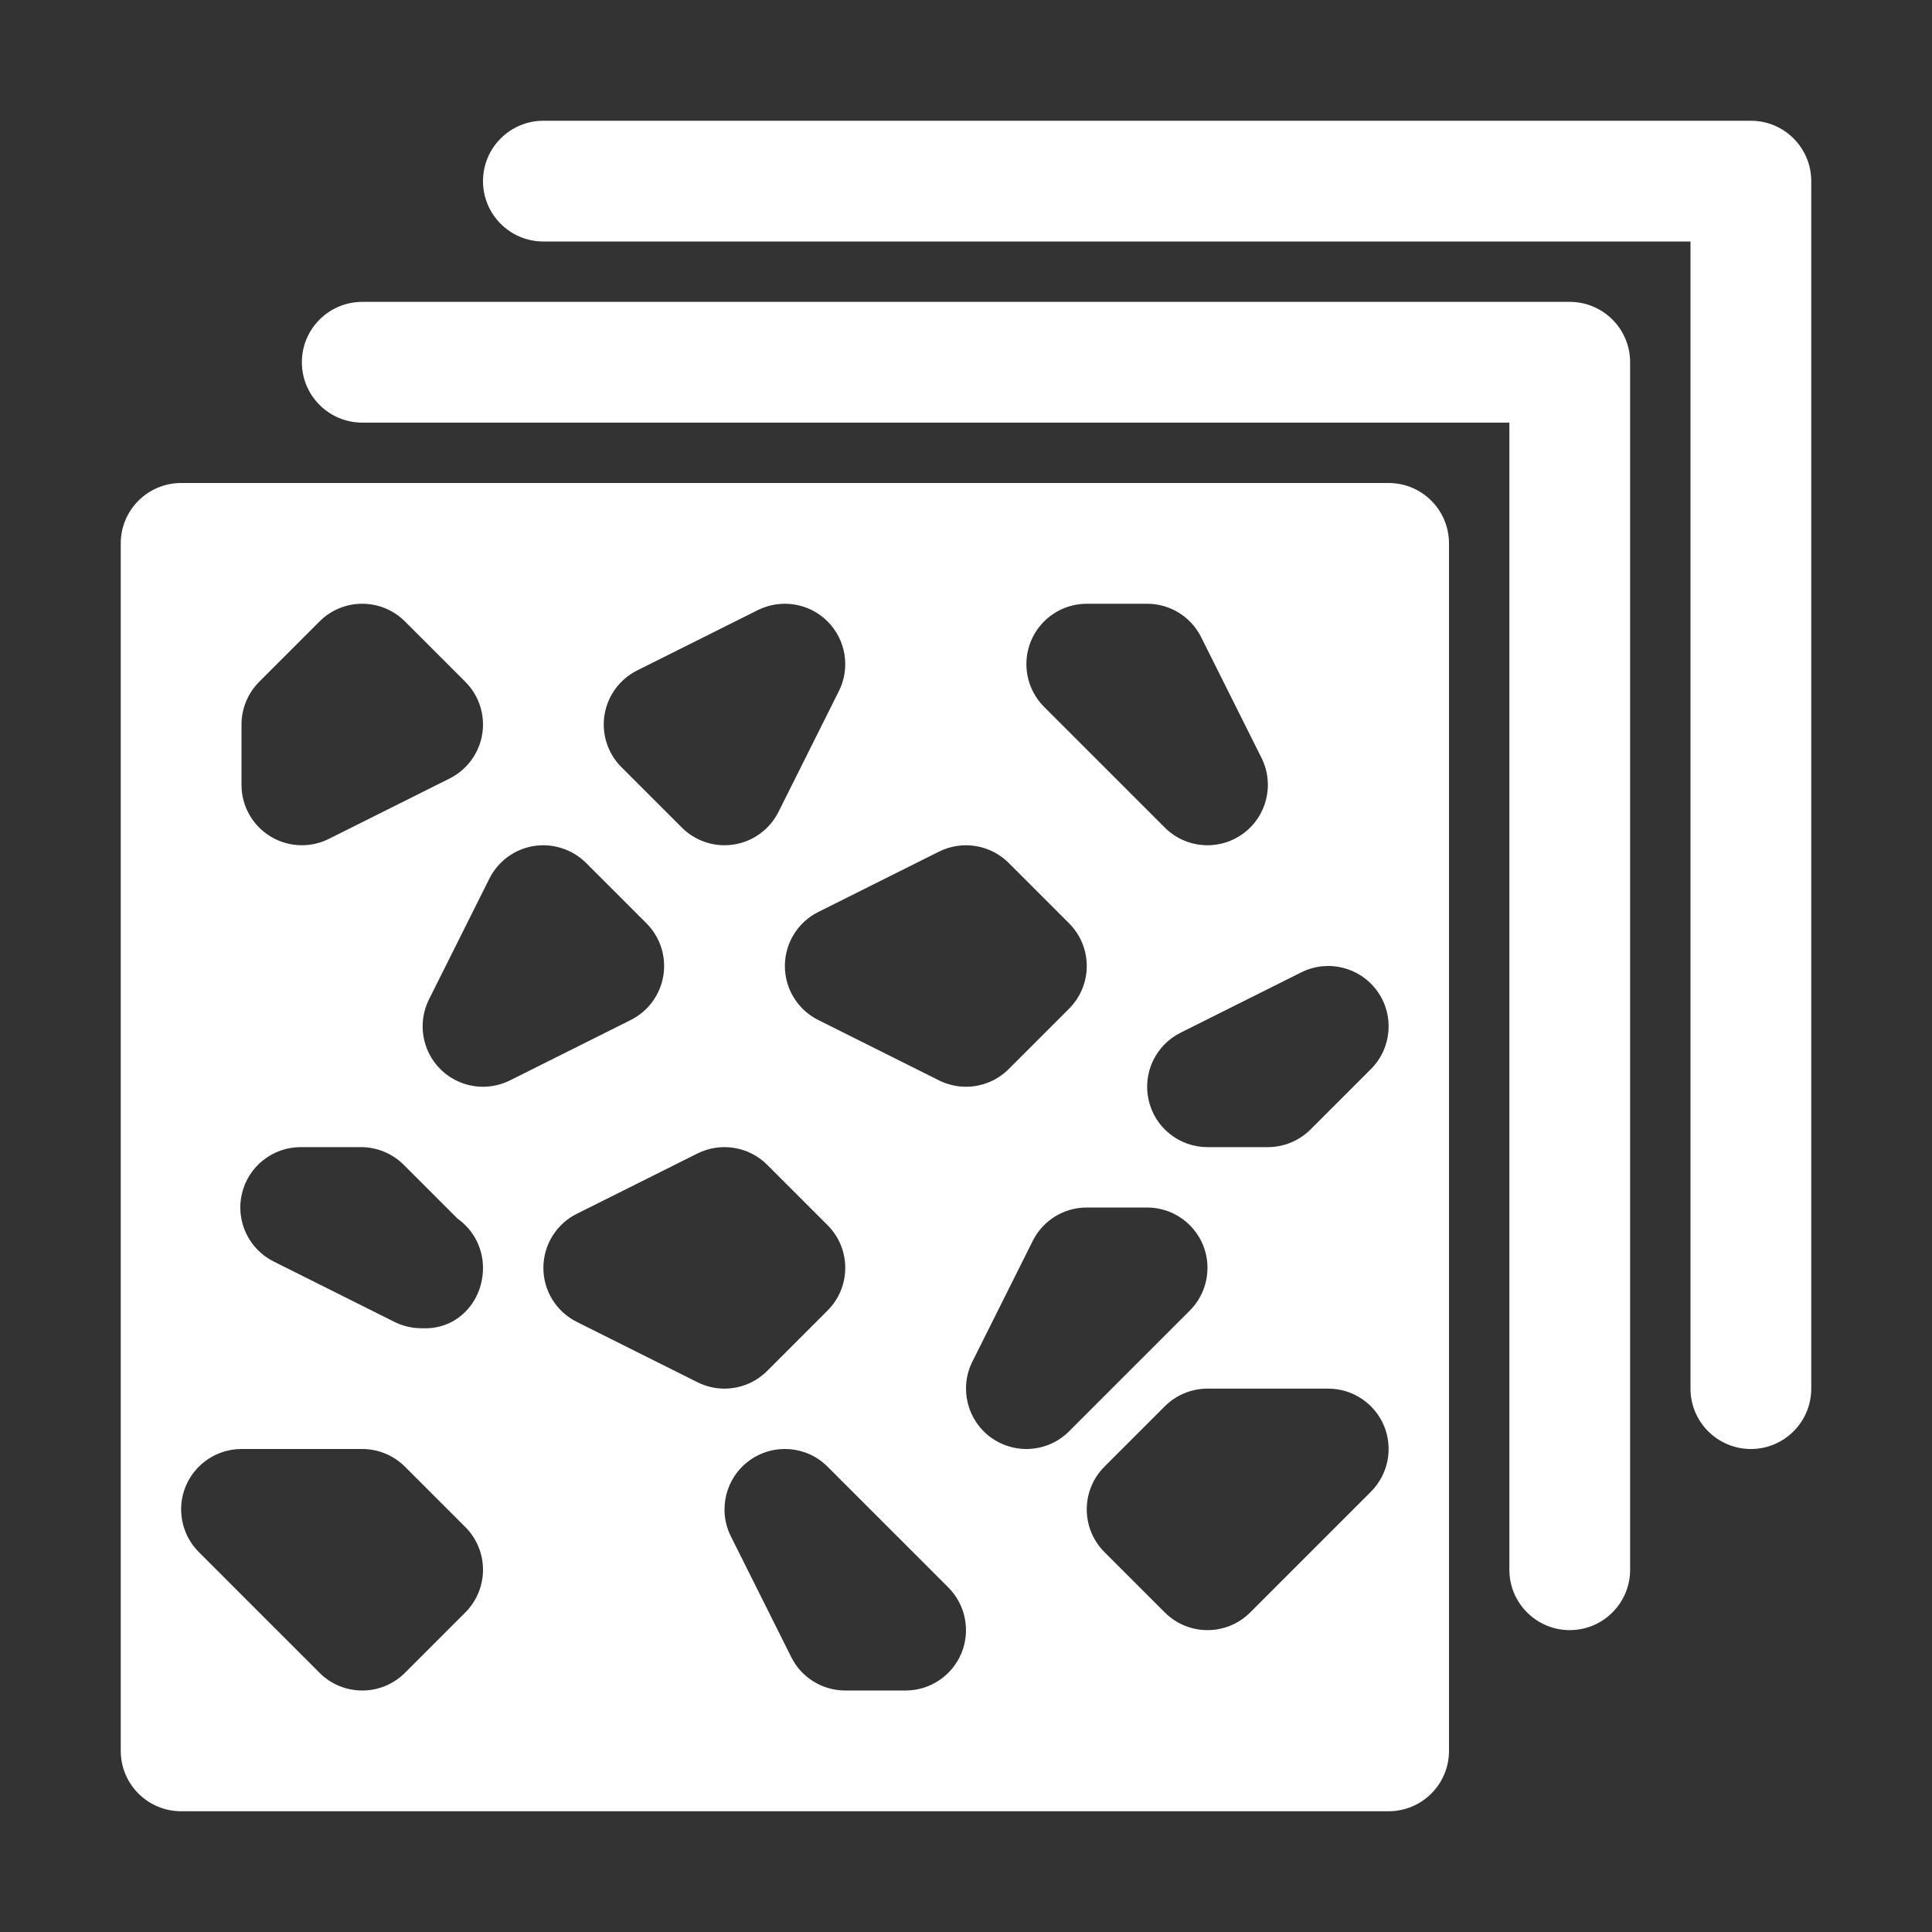
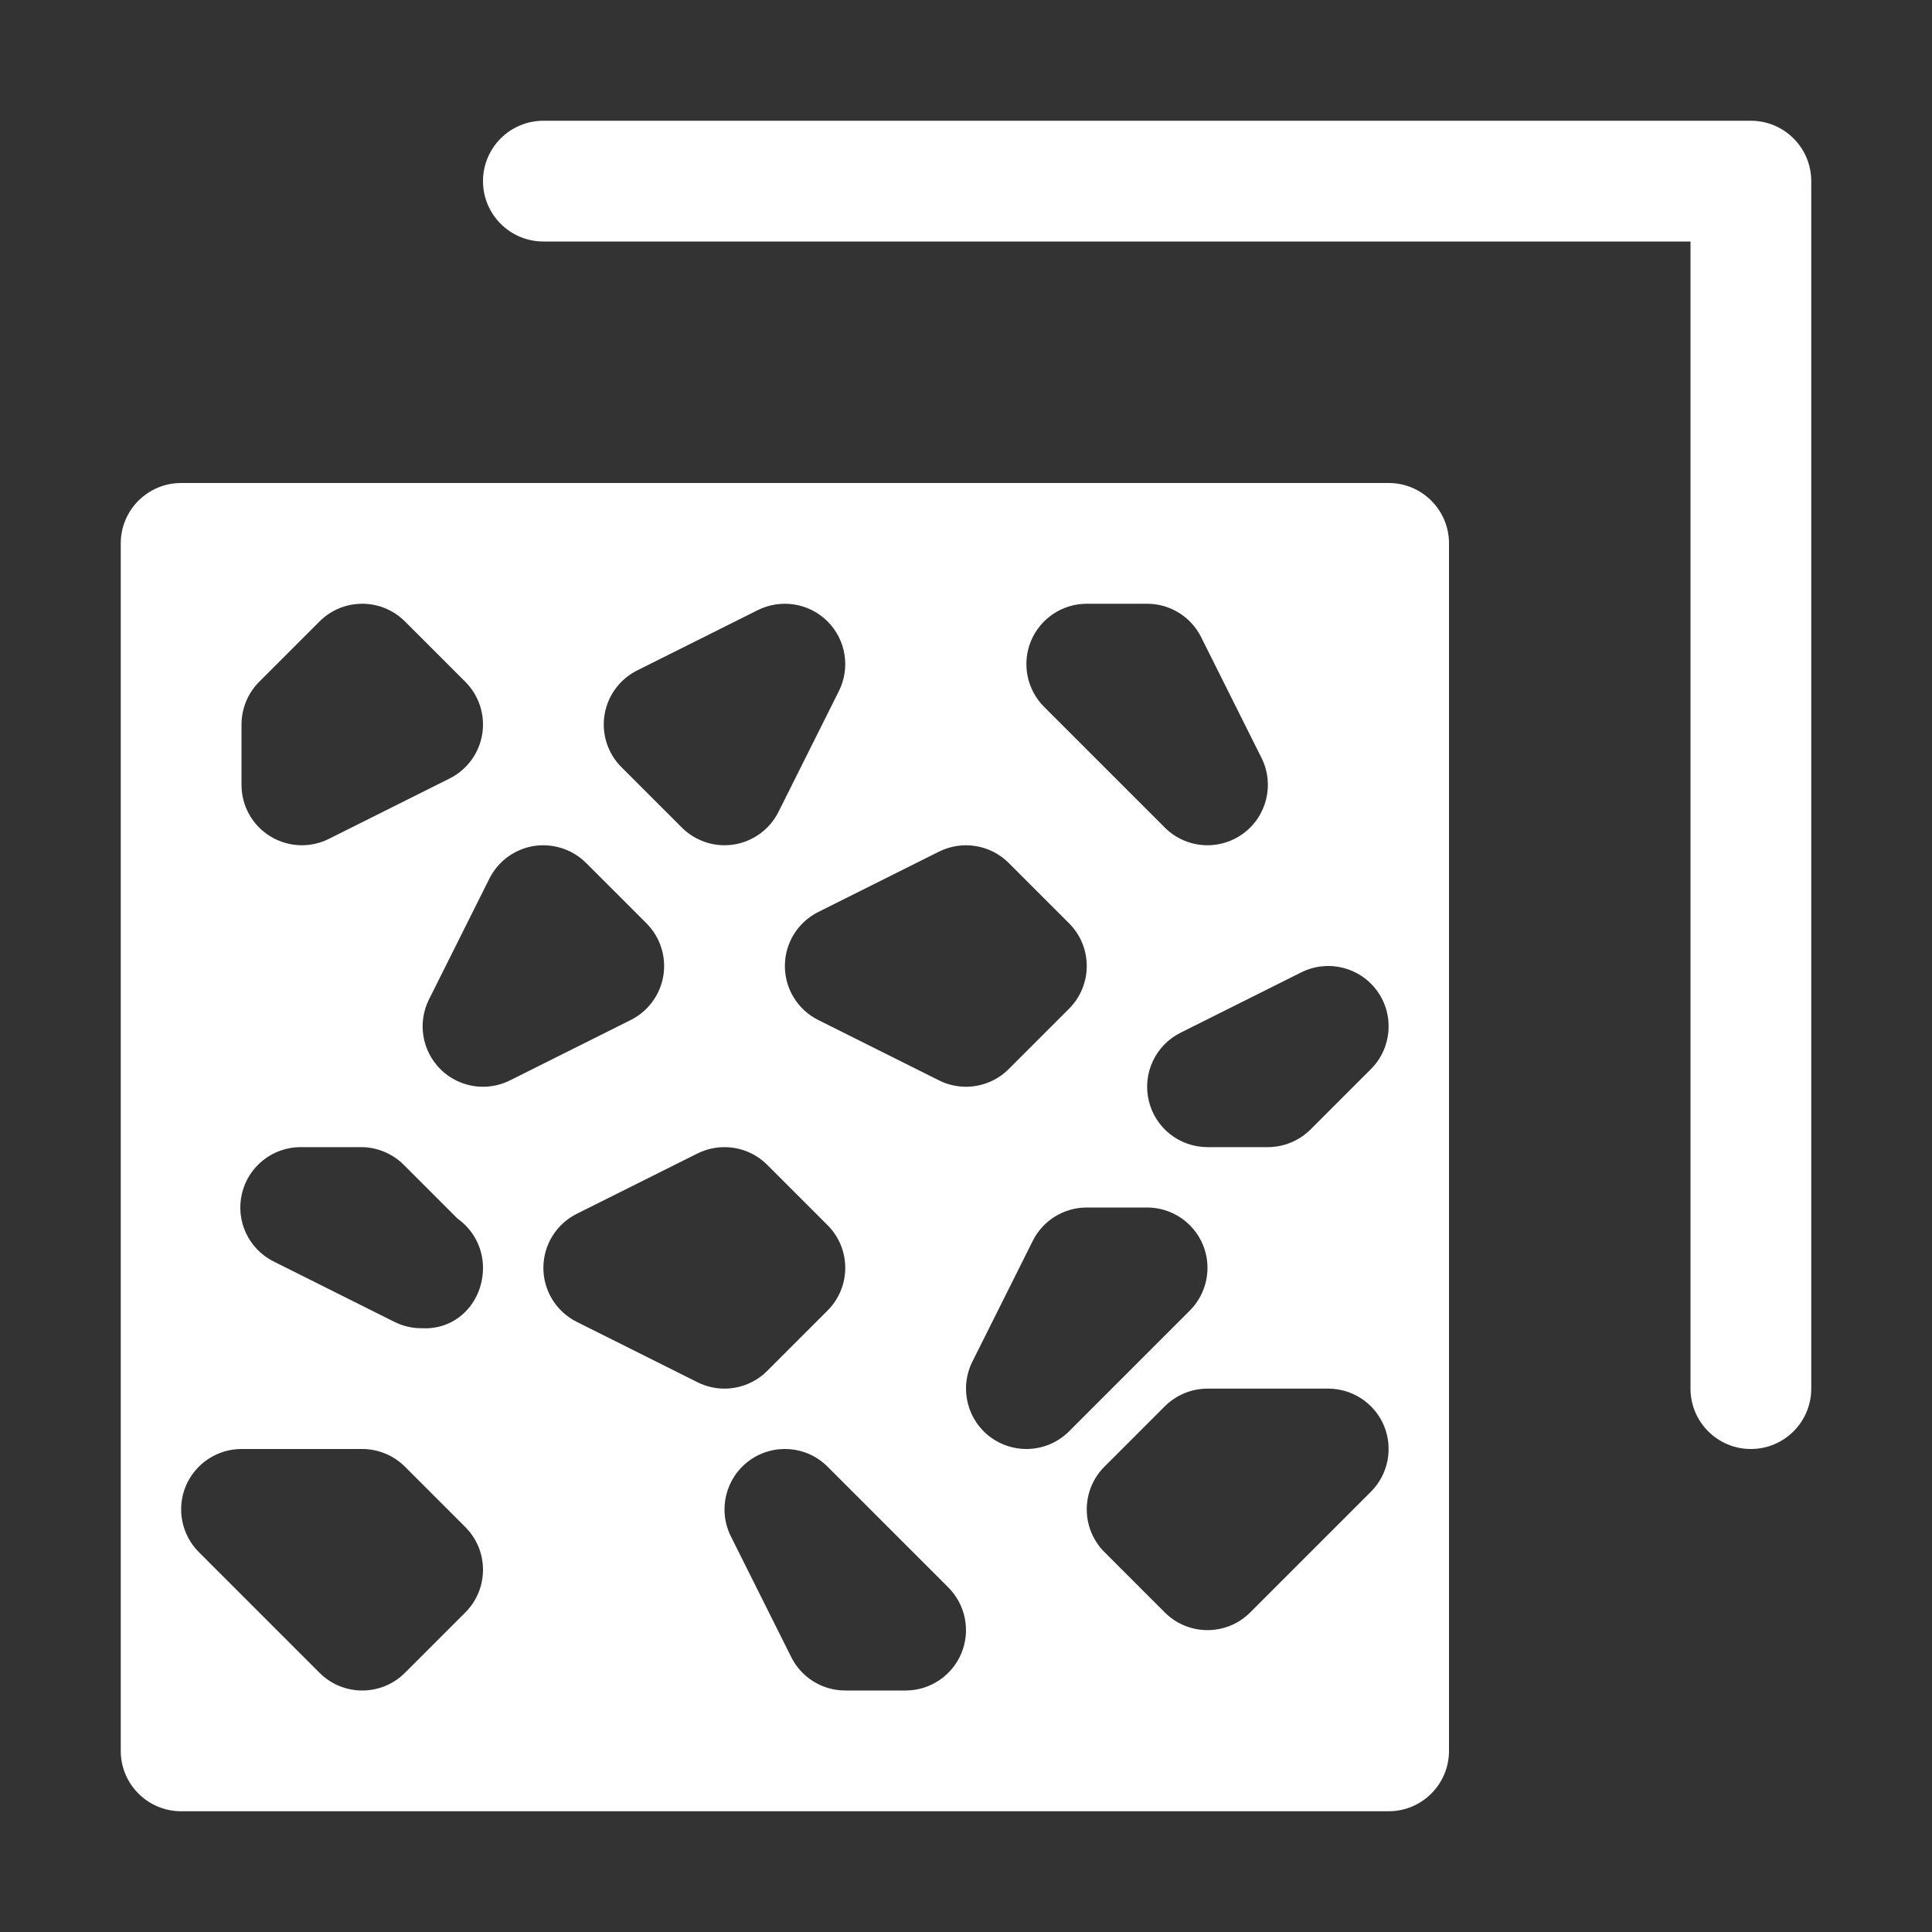
<svg xmlns="http://www.w3.org/2000/svg" width="40" height="40" viewBox="0 0 40 40" fill="none">
  <rect x="0" y="0" width="40" height="40" fill="#333333" stroke="none" />
  <path d="M36.25 30C35.56 30 35 29.44 35 28.75V5H11.25C10.56 5 10 4.44 10 3.75C10 3.06 10.56 2.5 11.25 2.5H36.25C36.94 2.5 37.5 3.06 37.5 3.75V28.75C37.5 29.44 36.94 30 36.25 30Z" fill="white" />
-   <path d="M32.5 33.75C31.81 33.75 31.25 33.19 31.25 32.5V8.75H7.5C6.81 8.75 6.25 8.19 6.25 7.5C6.25 6.81 6.81 6.25 7.5 6.25H32.5C33.19 6.25 33.75 6.81 33.75 7.5V32.5C33.75 33.19 33.19 33.75 32.5 33.75Z" fill="white" />
  <path d="M28.75 10H3.75C3.06 10 2.5 10.56 2.5 11.25V36.25C2.5 36.94 3.06 37.5 3.75 37.5H28.75C29.44 37.5 30 36.94 30 36.25V11.25C30 10.56 29.44 10 28.75 10ZM21.345 13.271C21.539 12.805 21.995 12.5 22.5 12.5H23.75C24.224 12.5 24.656 12.767 24.868 13.191L26.118 15.691C26.392 16.24 26.228 16.905 25.731 17.264C25.512 17.422 25.255 17.5 25.001 17.5C24.678 17.5 24.358 17.376 24.116 17.134L21.616 14.634C21.259 14.276 21.152 13.739 21.345 13.271ZM12.516 14.799C12.581 14.403 12.831 14.061 13.191 13.881L15.691 12.631C16.173 12.392 16.755 12.486 17.134 12.866C17.514 13.246 17.609 13.827 17.368 14.309L16.118 16.809C15.938 17.168 15.597 17.419 15.2 17.484C15.134 17.494 15.066 17.5 15 17.5C14.671 17.5 14.352 17.369 14.116 17.133L12.866 15.883C12.582 15.6 12.452 15.196 12.516 14.799ZM5 15C5 14.669 5.132 14.351 5.366 14.116L6.616 12.866C7.104 12.378 7.895 12.378 8.384 12.866L9.634 14.116C9.918 14.4 10.048 14.803 9.984 15.2C9.919 15.597 9.668 15.938 9.309 16.118L6.809 17.368C6.633 17.456 6.441 17.5 6.25 17.5C6.022 17.5 5.793 17.437 5.593 17.313C5.224 17.086 5 16.683 5 16.25V15ZM9.634 33.384L8.384 34.634C8.14 34.878 7.82 35 7.5 35C7.18 35 6.86 34.878 6.616 34.634L4.116 32.134C3.759 31.776 3.652 31.239 3.845 30.771C4.039 30.305 4.495 30 5 30H7.5C7.831 30 8.149 30.132 8.384 30.366L9.634 31.616C10.122 32.105 10.122 32.895 9.634 33.384ZM8.743 27.5C8.737 27.5 8.73 27.5 8.724 27.5C8.536 27.5 8.345 27.457 8.166 27.368L5.666 26.118C5.148 25.859 4.875 25.277 5.009 24.712C5.142 24.149 5.645 23.75 6.225 23.75H7.475C7.806 23.75 8.124 23.882 8.359 24.116L9.473 25.23C9.792 25.456 10 25.829 10 26.25C10 26.943 9.474 27.534 8.743 27.5ZM10.001 22.5C9.676 22.5 9.356 22.374 9.116 22.134C8.736 21.753 8.641 21.172 8.882 20.691L10.132 18.191C10.312 17.831 10.653 17.581 11.05 17.516C11.445 17.454 11.849 17.582 12.134 17.866L13.384 19.116C13.668 19.4 13.798 19.803 13.734 20.2C13.669 20.597 13.419 20.938 13.059 21.118L10.559 22.368C10.382 22.457 10.19 22.5 10.001 22.5ZM14.441 28.618L11.941 27.368C11.517 27.156 11.25 26.723 11.25 26.25C11.25 25.776 11.517 25.343 11.941 25.131L14.441 23.881C14.923 23.642 15.505 23.736 15.884 24.116L17.134 25.366C17.622 25.854 17.622 26.645 17.134 27.133L15.884 28.383C15.644 28.623 15.324 28.75 14.999 28.75C14.81 28.75 14.618 28.706 14.441 28.618ZM19.905 34.228C19.711 34.695 19.255 35 18.75 35H17.5C17.026 35 16.594 34.733 16.382 34.309L15.132 31.809C14.858 31.26 15.022 30.595 15.519 30.236C16.017 29.877 16.702 29.932 17.134 30.366L19.634 32.866C19.991 33.224 20.098 33.761 19.905 34.228ZM19.441 22.368L16.941 21.118C16.517 20.906 16.25 20.474 16.25 20C16.25 19.526 16.517 19.094 16.941 18.882L19.441 17.632C19.923 17.392 20.505 17.487 20.884 17.866L22.134 19.116C22.622 19.605 22.622 20.395 22.134 20.884L20.884 22.134C20.644 22.374 20.324 22.5 19.999 22.5C19.81 22.5 19.619 22.457 19.441 22.368ZM21.249 30C20.995 30 20.738 29.922 20.519 29.764C20.022 29.405 19.858 28.74 20.132 28.191L21.382 25.691C21.594 25.267 22.026 25 22.5 25H23.75C24.255 25 24.711 25.305 24.905 25.771C25.098 26.239 24.991 26.776 24.634 27.134L22.134 29.634C21.892 29.876 21.572 30 21.249 30ZM28.384 30.884L25.884 33.384C25.64 33.628 25.32 33.75 25 33.75C24.68 33.75 24.36 33.628 24.116 33.384L22.866 32.134C22.378 31.645 22.378 30.855 22.866 30.366L24.116 29.116C24.351 28.882 24.669 28.75 25 28.75H27.5C28.005 28.75 28.461 29.055 28.655 29.521C28.848 29.989 28.741 30.526 28.384 30.884ZM28.384 22.134L27.134 23.384C26.899 23.618 26.581 23.75 26.25 23.75H25C24.42 23.75 23.916 23.351 23.784 22.788C23.65 22.223 23.923 21.641 24.441 21.382L26.941 20.132C27.49 19.857 28.156 20.022 28.514 20.519C28.873 21.016 28.817 21.7 28.384 22.134Z" fill="white" />
</svg>